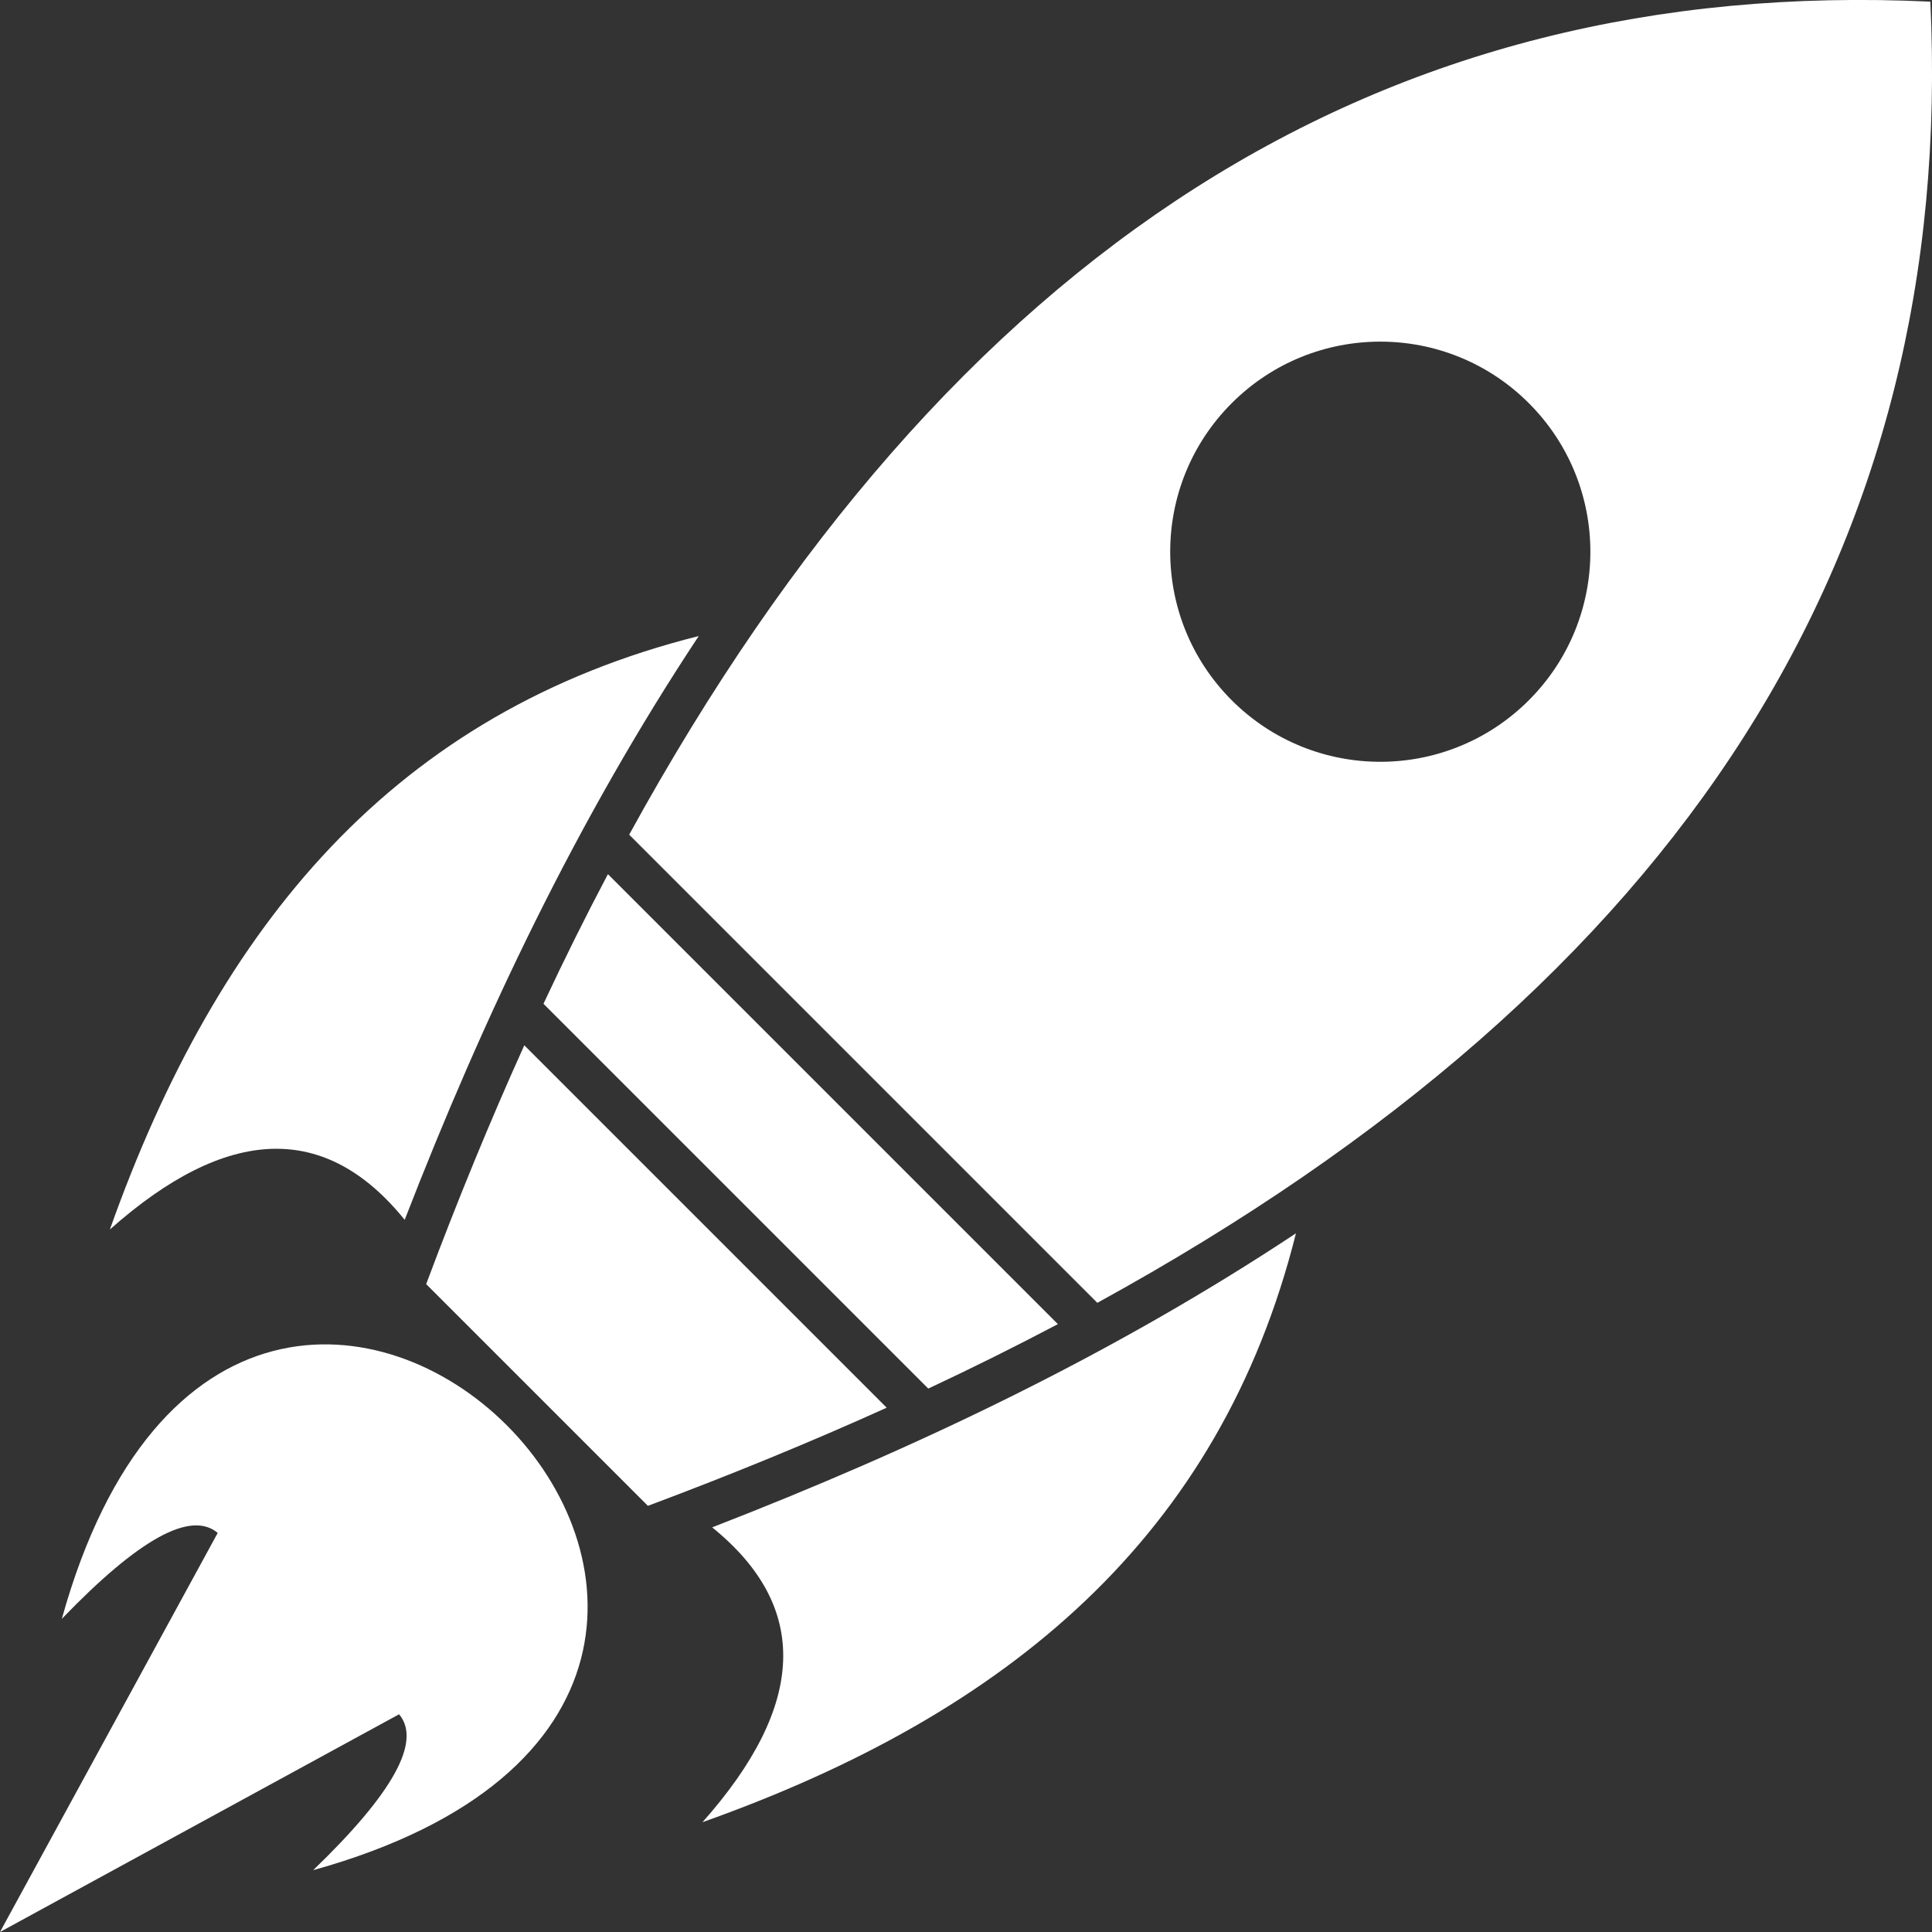
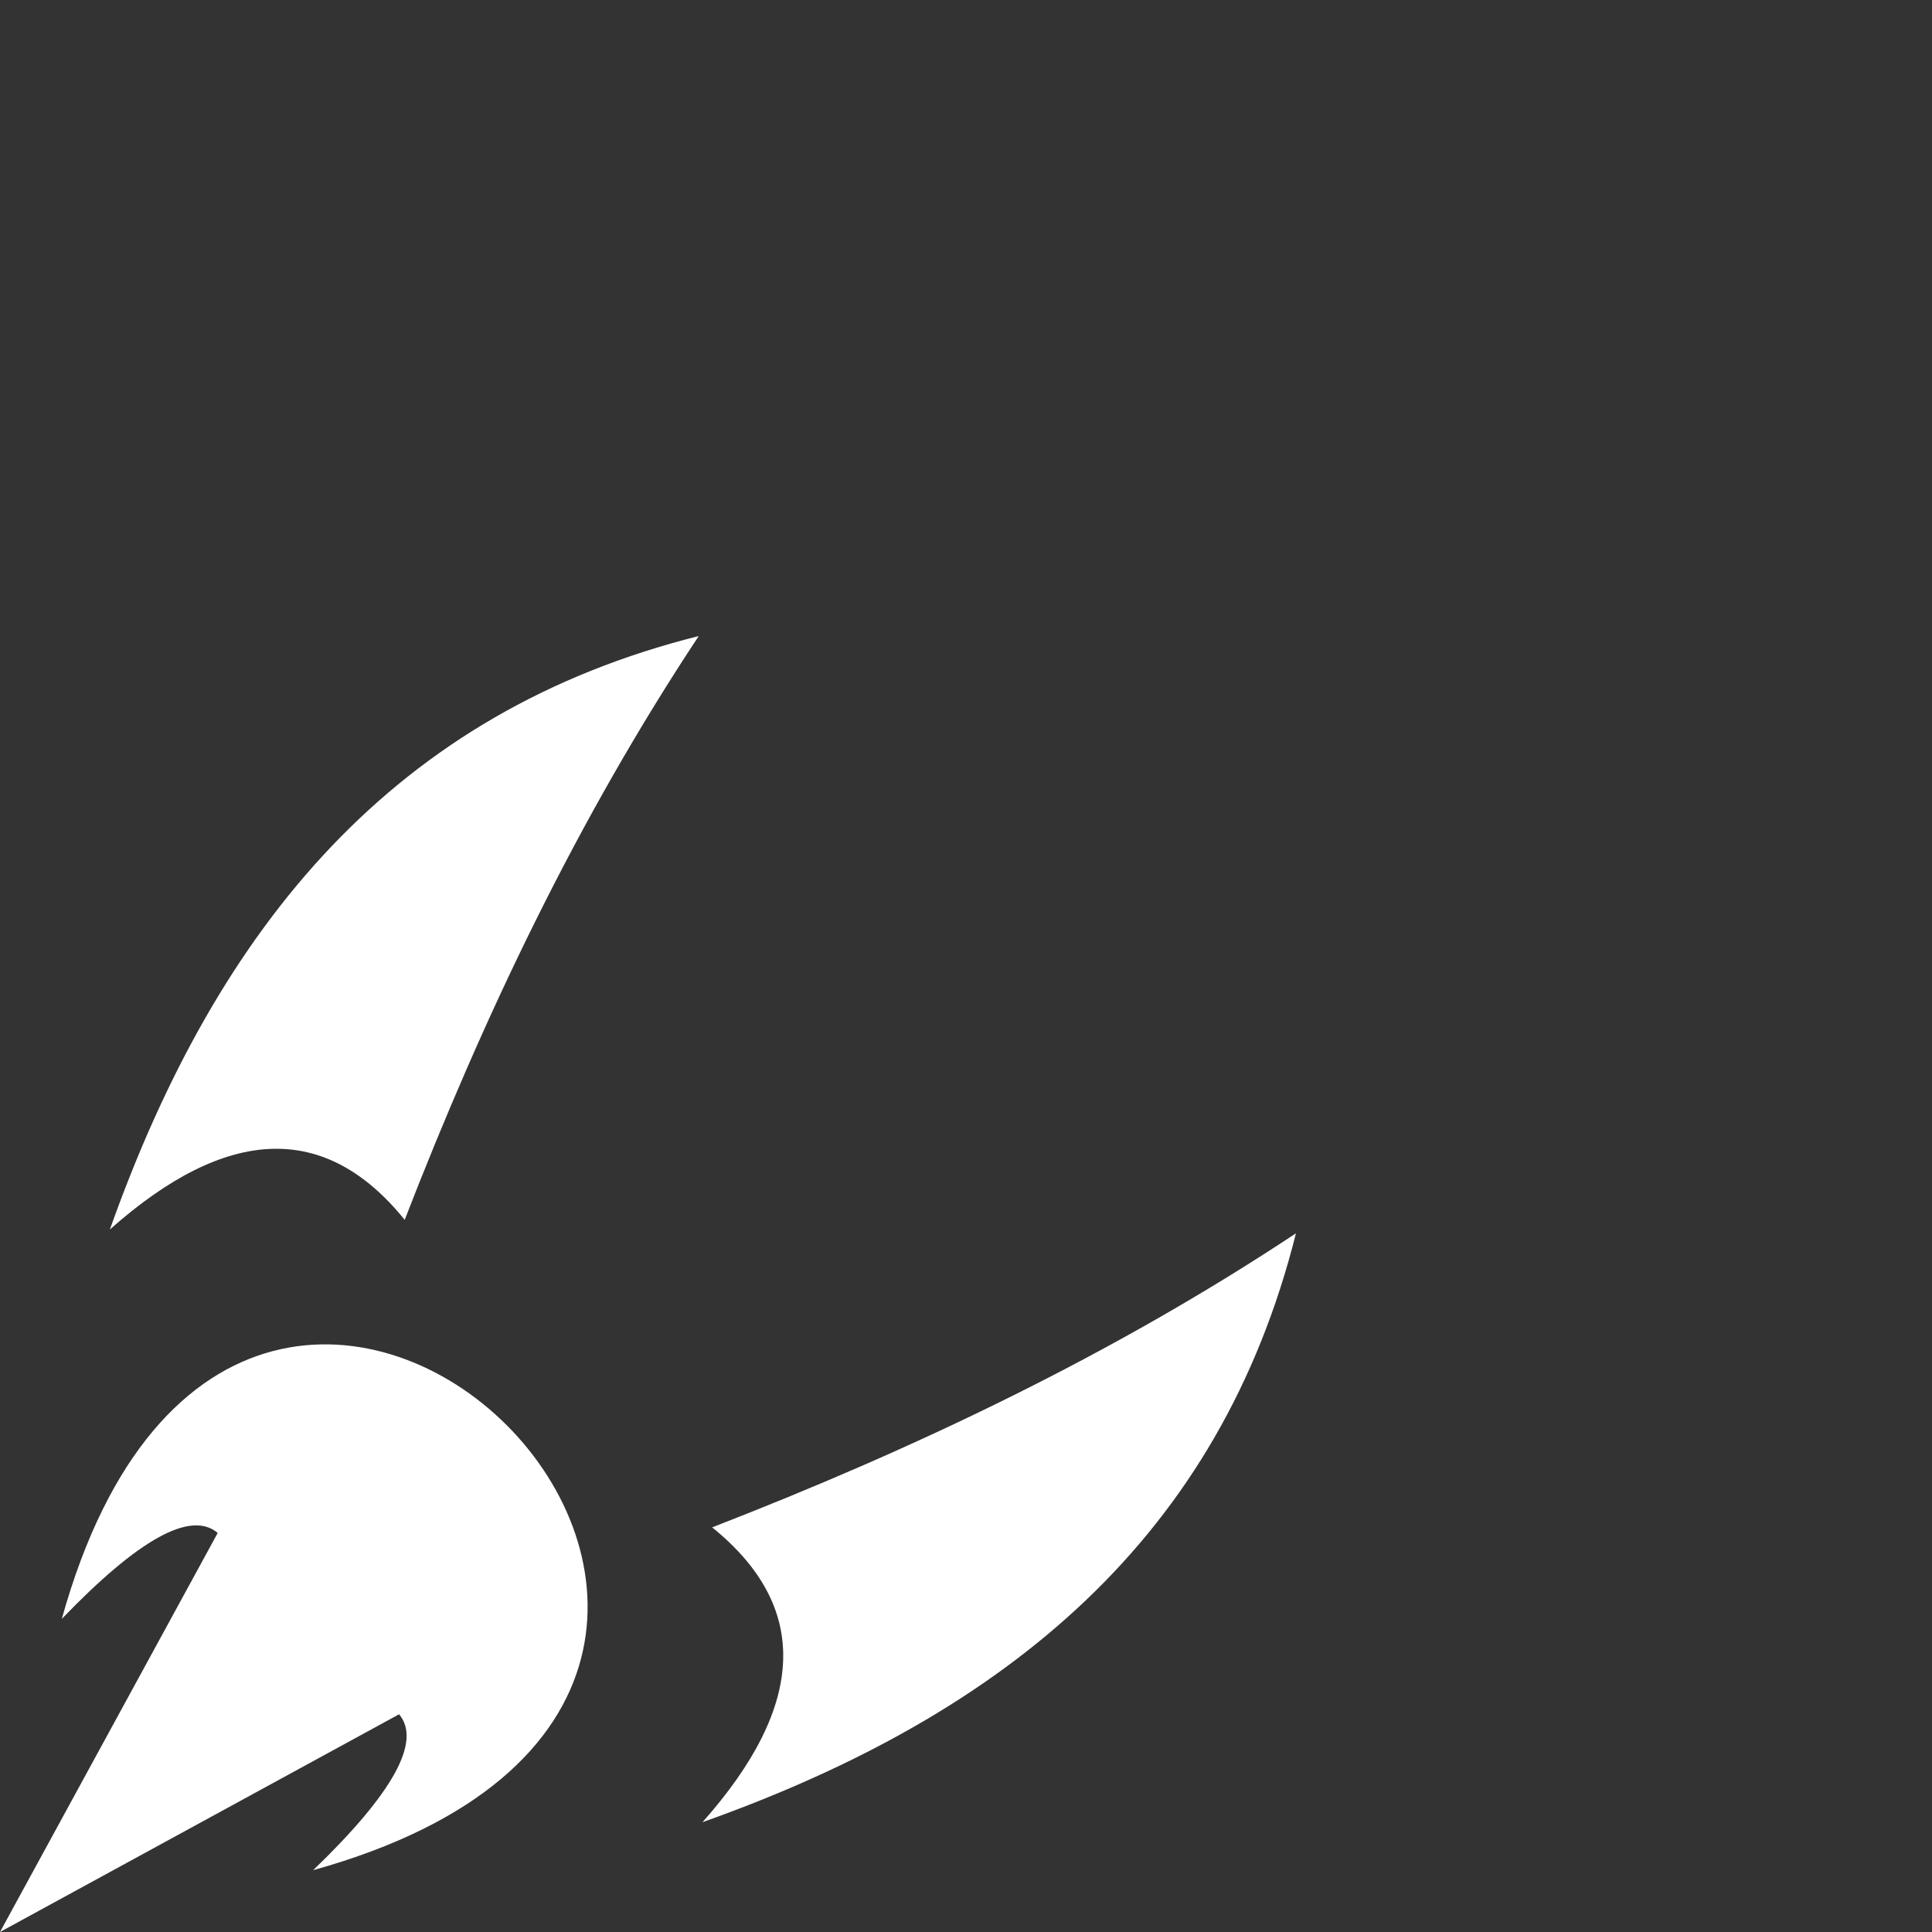
<svg xmlns="http://www.w3.org/2000/svg" clip-rule="evenodd" fill-rule="evenodd" height="300" image-rendering="optimizeQuality" shape-rendering="geometricPrecision" text-rendering="geometricPrecision" viewBox="0 0 43.349 43.349" width="300" version="1.1">
  <rect x="0" y="0" width="43.349" height="43.349" fill="#333333" stroke="none" />
  <g width="100%" height="100%" transform="matrix(1,0,0,1,0,0)">
    <g id="Layer_x0020_1">
      <g id="_344064472">
-         <path id="_210959112" d="m14.537 33.787c1.88-.703 3.666-1.437 5.358-2.202l-8.131-8.131c-.765 1.692-1.499 3.478-2.202 5.358zm6.291-2.631c1.004-.47 1.973-.953 2.908-1.446l-10.096-10.096c-.494.935-.976 1.904-1.446 2.908zm3.793-1.924c13.189-7.237 19.271-16.906 18.691-29.195-12.289-.581-21.958 5.502-29.195 18.691zm9.682-20.186c1.841 1.841 1.841 4.825 0 6.666-1.841 1.841-4.825 1.841-6.666 0s-1.841-4.825 0-6.666 4.825-1.841 6.666 0z" fill="#ffffff" fill-opacity="1" data-original-color="#000000ff" stroke="none" stroke-opacity="1" />
        <path id="_344064328" d="m8.954 38.464c.51.604-.132 1.77-1.928 3.498 14.945-4.159-1.481-20.584-5.639-5.639 1.728-1.795 2.894-2.438 3.498-1.928l-4.885 8.954z" fill="#ffffff" fill-opacity="1" data-original-color="#000000ff" stroke="none" stroke-opacity="1" />
        <path id="_344064616" d="m15.678 14.271c-6.794 1.704-10.77 6.439-13.213 13.316 2.635-2.341 4.841-2.413 6.615-.217 1.776-4.579 3.88-8.996 6.598-13.099z" fill="#ffffff" fill-opacity="1" data-original-color="#000000ff" stroke="none" stroke-opacity="1" />
        <path id="_344064208" d="m15.762 40.885c6.877-2.443 11.612-6.42 13.316-13.213-4.083 2.706-8.515 4.82-13.099 6.598 2.196 1.775 2.124 3.98-.217 6.615z" fill="#ffffff" fill-opacity="1" data-original-color="#000000ff" stroke="none" stroke-opacity="1" />
      </g>
    </g>
  </g>
</svg>